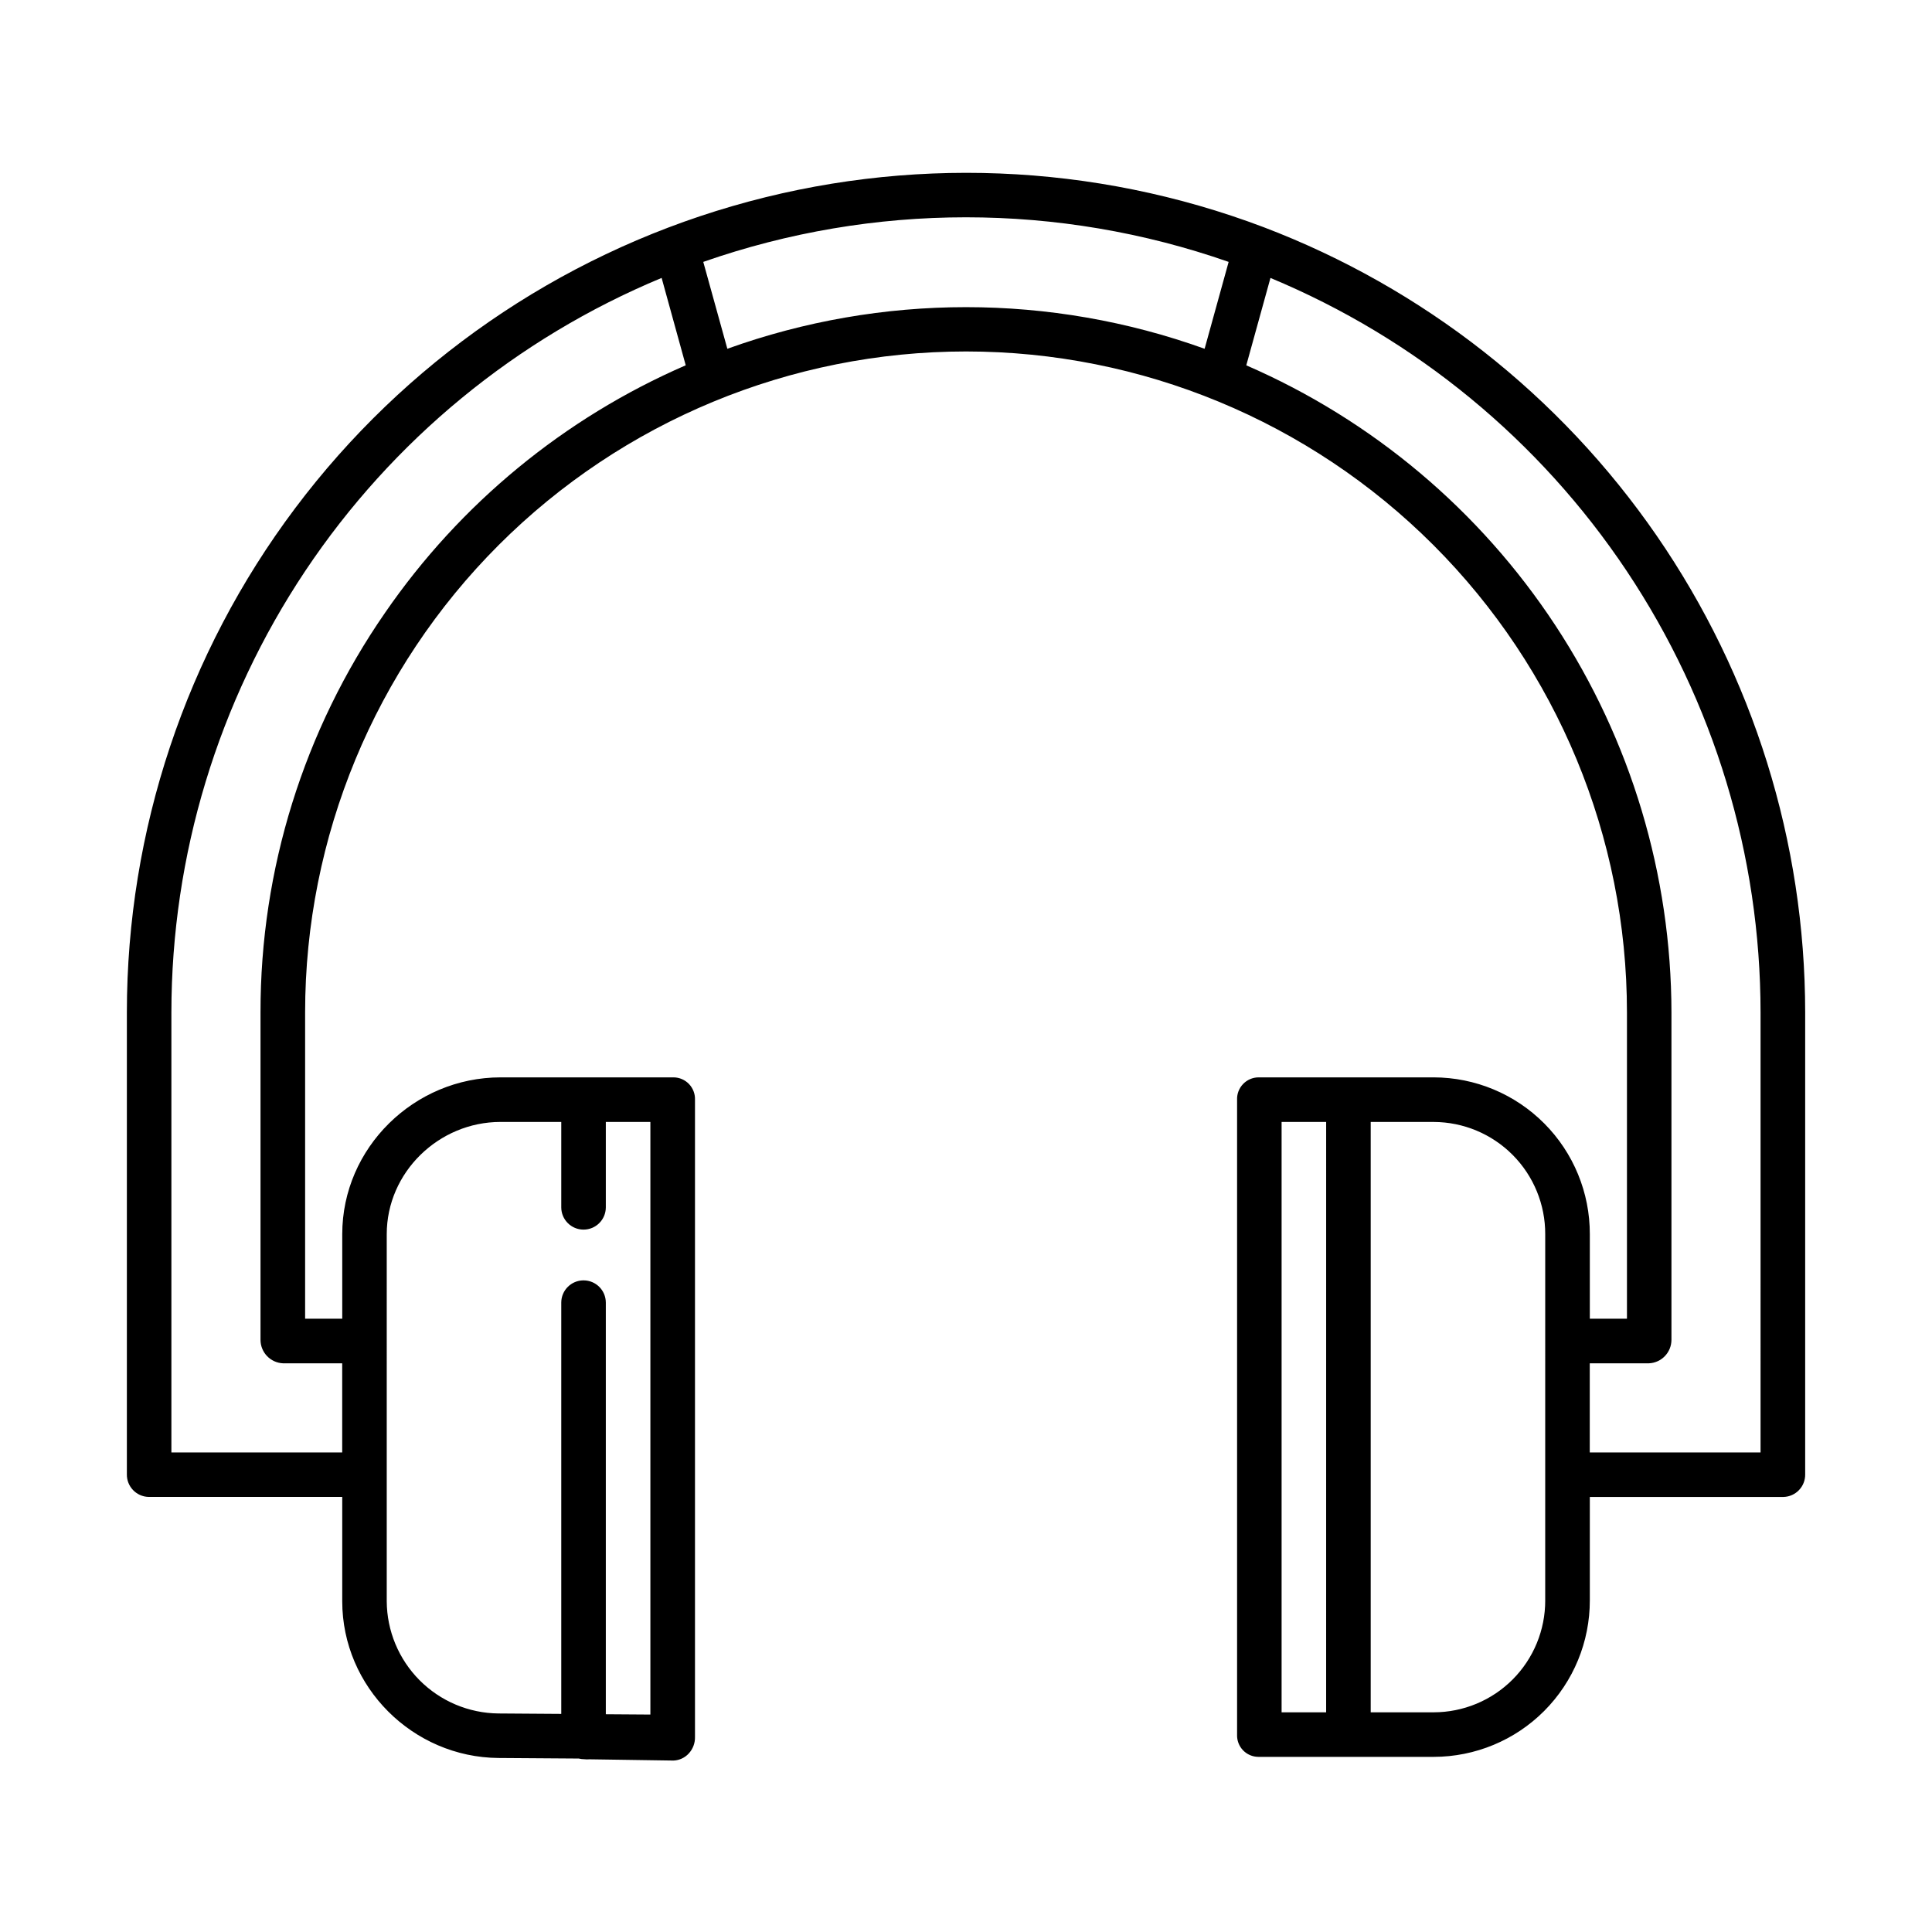
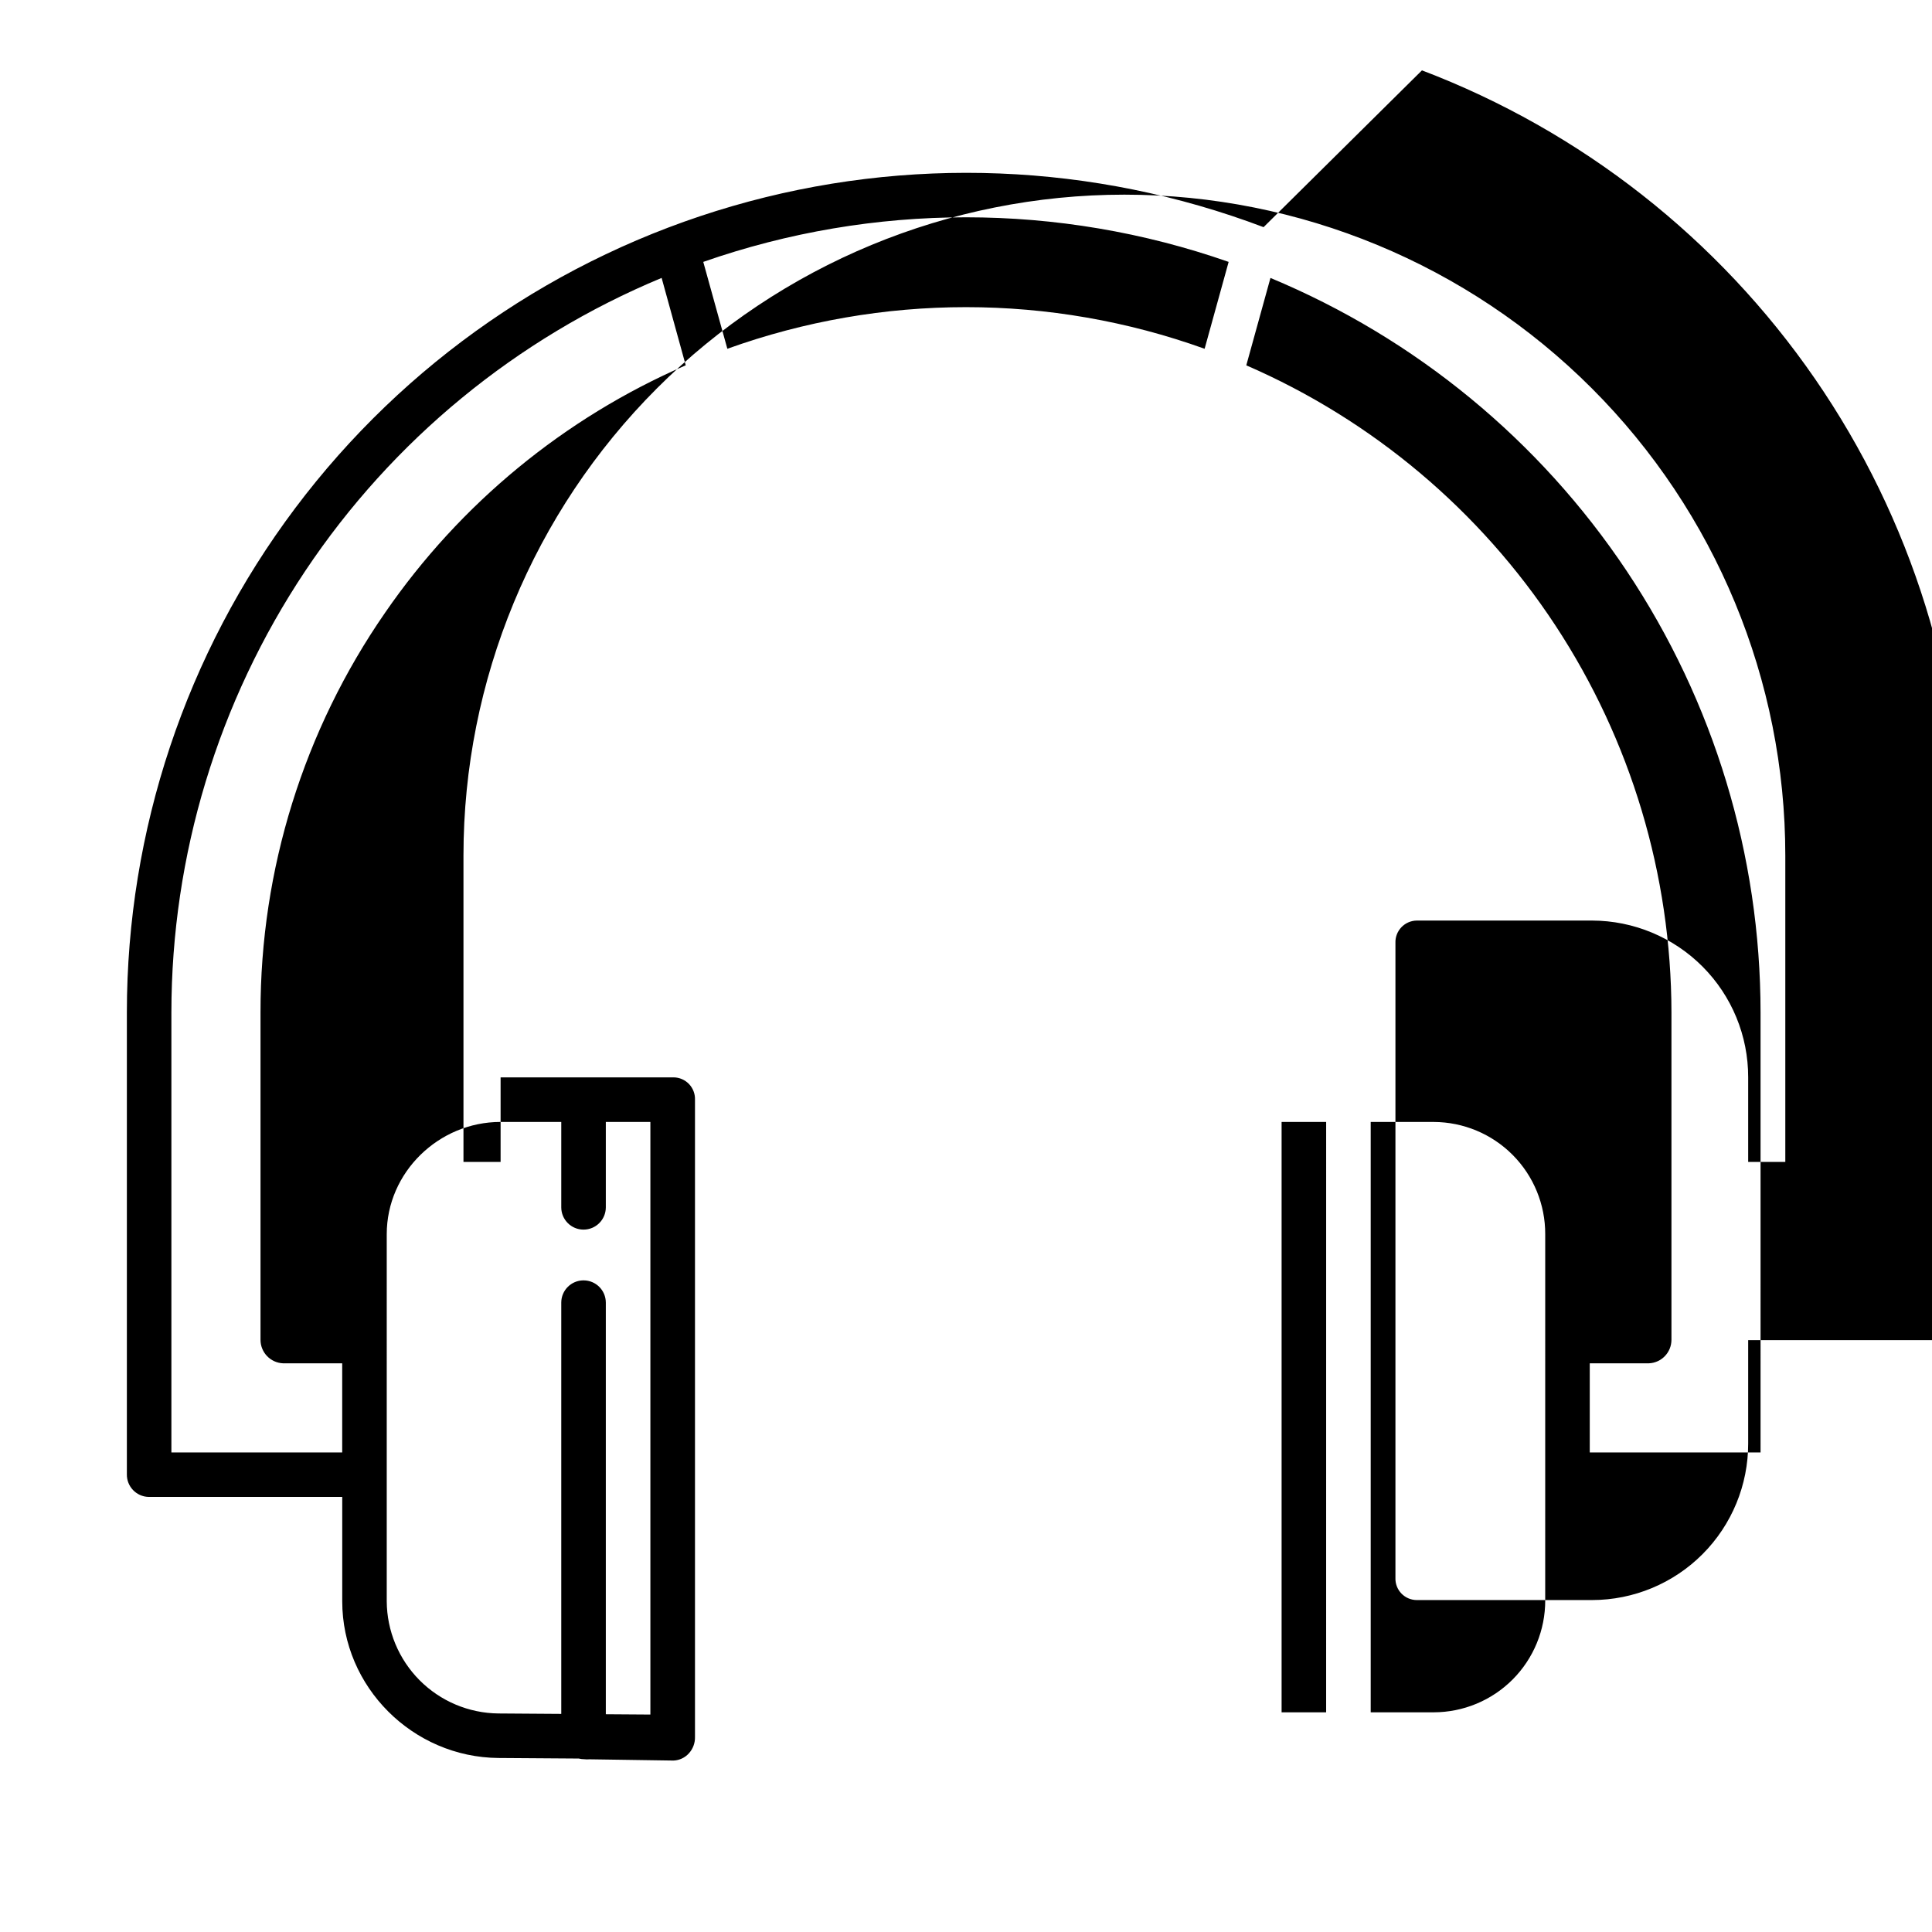
<svg xmlns="http://www.w3.org/2000/svg" fill="#000000" width="800px" height="800px" version="1.1" viewBox="144 144 512 512">
-   <path d="m478.86 204.2c-45.074-17.055-94.469-19.012-140.75-5.582-46.281 13.43-86.953 41.527-115.89 80.062-28.945 38.531-44.594 85.422-44.598 133.61v122.38c-0.07 3.258 2.508 5.957 5.766 6.031h51.309v27.66c0 22.715 18.703 41.344 41.426 41.523l21.254 0.148c0.48 0.117 0.969 0.176 1.465 0.18 0.449 0.055 0.906 0.062 1.359 0.02l22.27 0.332h0.043-0.004c1.543-0.066 2.996-0.75 4.035-1.891 1.09-1.188 1.676-2.754 1.633-4.367v-168.86c0.055-1.543-0.516-3.043-1.578-4.16-1.066-1.117-2.539-1.758-4.082-1.773h-45.855c-22.895 0-41.965 18.656-41.965 41.555v22.406h-9.84v-81.184c0-46.453 18.453-91.004 51.301-123.85 32.848-32.848 77.398-51.301 123.85-51.301s91.004 18.453 123.85 51.301c32.848 32.848 51.301 77.398 51.301 123.85v81.184h-9.84v-22.406c0.023-10.996-4.32-21.551-12.078-29.344s-18.293-12.188-29.289-12.211h-46.457c-1.543 0.016-3.016 0.656-4.078 1.773-1.066 1.117-1.637 2.617-1.578 4.16v168.27-0.004c-0.055 1.539 0.516 3.031 1.582 4.137 1.066 1.109 2.539 1.734 4.074 1.738h46.457c10.988-0.012 21.523-4.391 29.281-12.172 7.758-7.785 12.105-18.332 12.086-29.32v-27.387h51.305c3.258-0.074 5.836-2.773 5.766-6.031v-122.38c-0.02-45.141-13.754-89.215-39.383-126.38-25.633-37.16-61.949-65.66-104.14-81.715zm-232.37 266.87c0-16.387 13.777-29.746 30.16-29.746h16.09v22.633-0.004c0 3.262 2.644 5.906 5.902 5.906 3.262 0 5.906-2.644 5.906-5.906v-22.629h11.809v157.05l-11.809-0.082v-109.08c0-3.262-2.644-5.902-5.906-5.902-3.258 0-5.902 2.641-5.902 5.902v108.99l-16.66-0.117c-7.848-0.082-15.344-3.242-20.879-8.801-5.535-5.559-8.664-13.074-8.711-20.918zm248.95 126.71h-11.805v-156.45h11.809zm58.055-29.688 0.004 0.004c0.023 7.856-3.078 15.402-8.621 20.973-5.547 5.57-13.082 8.703-20.938 8.711h-16.691v-156.45h16.691c7.863 0.02 15.398 3.168 20.941 8.746s8.645 13.133 8.617 21zm-307.47-261.68c-21.527 31.113-33.039 68.055-32.988 105.89v86.762c0 3.336 2.629 6.082 5.961 6.227h15.688v23.617h-45.266v-116.61c0.016-41.645 12.363-82.355 35.48-117 23.121-34.641 55.98-61.66 94.438-77.648l6.387 23.16v-0.004c-32.191 13.969-59.809 36.699-79.699 65.605zm217.21-69.984c-40.879-14.707-85.602-14.707-126.48 0l-6.383-23.027v0.004c45.074-15.758 94.16-15.758 139.23 0zm147.33 292.48h-45.262v-23.617h15.684c3.332-0.145 5.961-2.891 5.965-6.227v-86.762c-0.051-36.449-10.738-72.09-30.75-102.55-20.016-30.461-48.484-54.422-81.922-68.938l6.406-23.16v0.004c38.445 16 71.297 43.023 94.41 77.664 23.109 34.637 35.453 75.344 35.469 116.98z" />
+   <path d="m478.86 204.2c-45.074-17.055-94.469-19.012-140.75-5.582-46.281 13.43-86.953 41.527-115.89 80.062-28.945 38.531-44.594 85.422-44.598 133.61v122.38c-0.07 3.258 2.508 5.957 5.766 6.031h51.309v27.66c0 22.715 18.703 41.344 41.426 41.523l21.254 0.148c0.48 0.117 0.969 0.176 1.465 0.18 0.449 0.055 0.906 0.062 1.359 0.02l22.27 0.332h0.043-0.004c1.543-0.066 2.996-0.75 4.035-1.891 1.09-1.188 1.676-2.754 1.633-4.367v-168.86c0.055-1.543-0.516-3.043-1.578-4.16-1.066-1.117-2.539-1.758-4.082-1.773h-45.855v22.406h-9.84v-81.184c0-46.453 18.453-91.004 51.301-123.85 32.848-32.848 77.398-51.301 123.85-51.301s91.004 18.453 123.85 51.301c32.848 32.848 51.301 77.398 51.301 123.85v81.184h-9.84v-22.406c0.023-10.996-4.32-21.551-12.078-29.344s-18.293-12.188-29.289-12.211h-46.457c-1.543 0.016-3.016 0.656-4.078 1.773-1.066 1.117-1.637 2.617-1.578 4.16v168.27-0.004c-0.055 1.539 0.516 3.031 1.582 4.137 1.066 1.109 2.539 1.734 4.074 1.738h46.457c10.988-0.012 21.523-4.391 29.281-12.172 7.758-7.785 12.105-18.332 12.086-29.32v-27.387h51.305c3.258-0.074 5.836-2.773 5.766-6.031v-122.38c-0.02-45.141-13.754-89.215-39.383-126.38-25.633-37.16-61.949-65.66-104.14-81.715zm-232.37 266.87c0-16.387 13.777-29.746 30.16-29.746h16.09v22.633-0.004c0 3.262 2.644 5.906 5.902 5.906 3.262 0 5.906-2.644 5.906-5.906v-22.629h11.809v157.05l-11.809-0.082v-109.08c0-3.262-2.644-5.902-5.906-5.902-3.258 0-5.902 2.641-5.902 5.902v108.99l-16.66-0.117c-7.848-0.082-15.344-3.242-20.879-8.801-5.535-5.559-8.664-13.074-8.711-20.918zm248.95 126.71h-11.805v-156.45h11.809zm58.055-29.688 0.004 0.004c0.023 7.856-3.078 15.402-8.621 20.973-5.547 5.57-13.082 8.703-20.938 8.711h-16.691v-156.45h16.691c7.863 0.02 15.398 3.168 20.941 8.746s8.645 13.133 8.617 21zm-307.47-261.68c-21.527 31.113-33.039 68.055-32.988 105.89v86.762c0 3.336 2.629 6.082 5.961 6.227h15.688v23.617h-45.266v-116.61c0.016-41.645 12.363-82.355 35.48-117 23.121-34.641 55.98-61.66 94.438-77.648l6.387 23.16v-0.004c-32.191 13.969-59.809 36.699-79.699 65.605zm217.21-69.984c-40.879-14.707-85.602-14.707-126.48 0l-6.383-23.027v0.004c45.074-15.758 94.16-15.758 139.23 0zm147.33 292.48h-45.262v-23.617h15.684c3.332-0.145 5.961-2.891 5.965-6.227v-86.762c-0.051-36.449-10.738-72.09-30.75-102.55-20.016-30.461-48.484-54.422-81.922-68.938l6.406-23.16v0.004c38.445 16 71.297 43.023 94.41 77.664 23.109 34.637 35.453 75.344 35.469 116.98z" />
</svg>